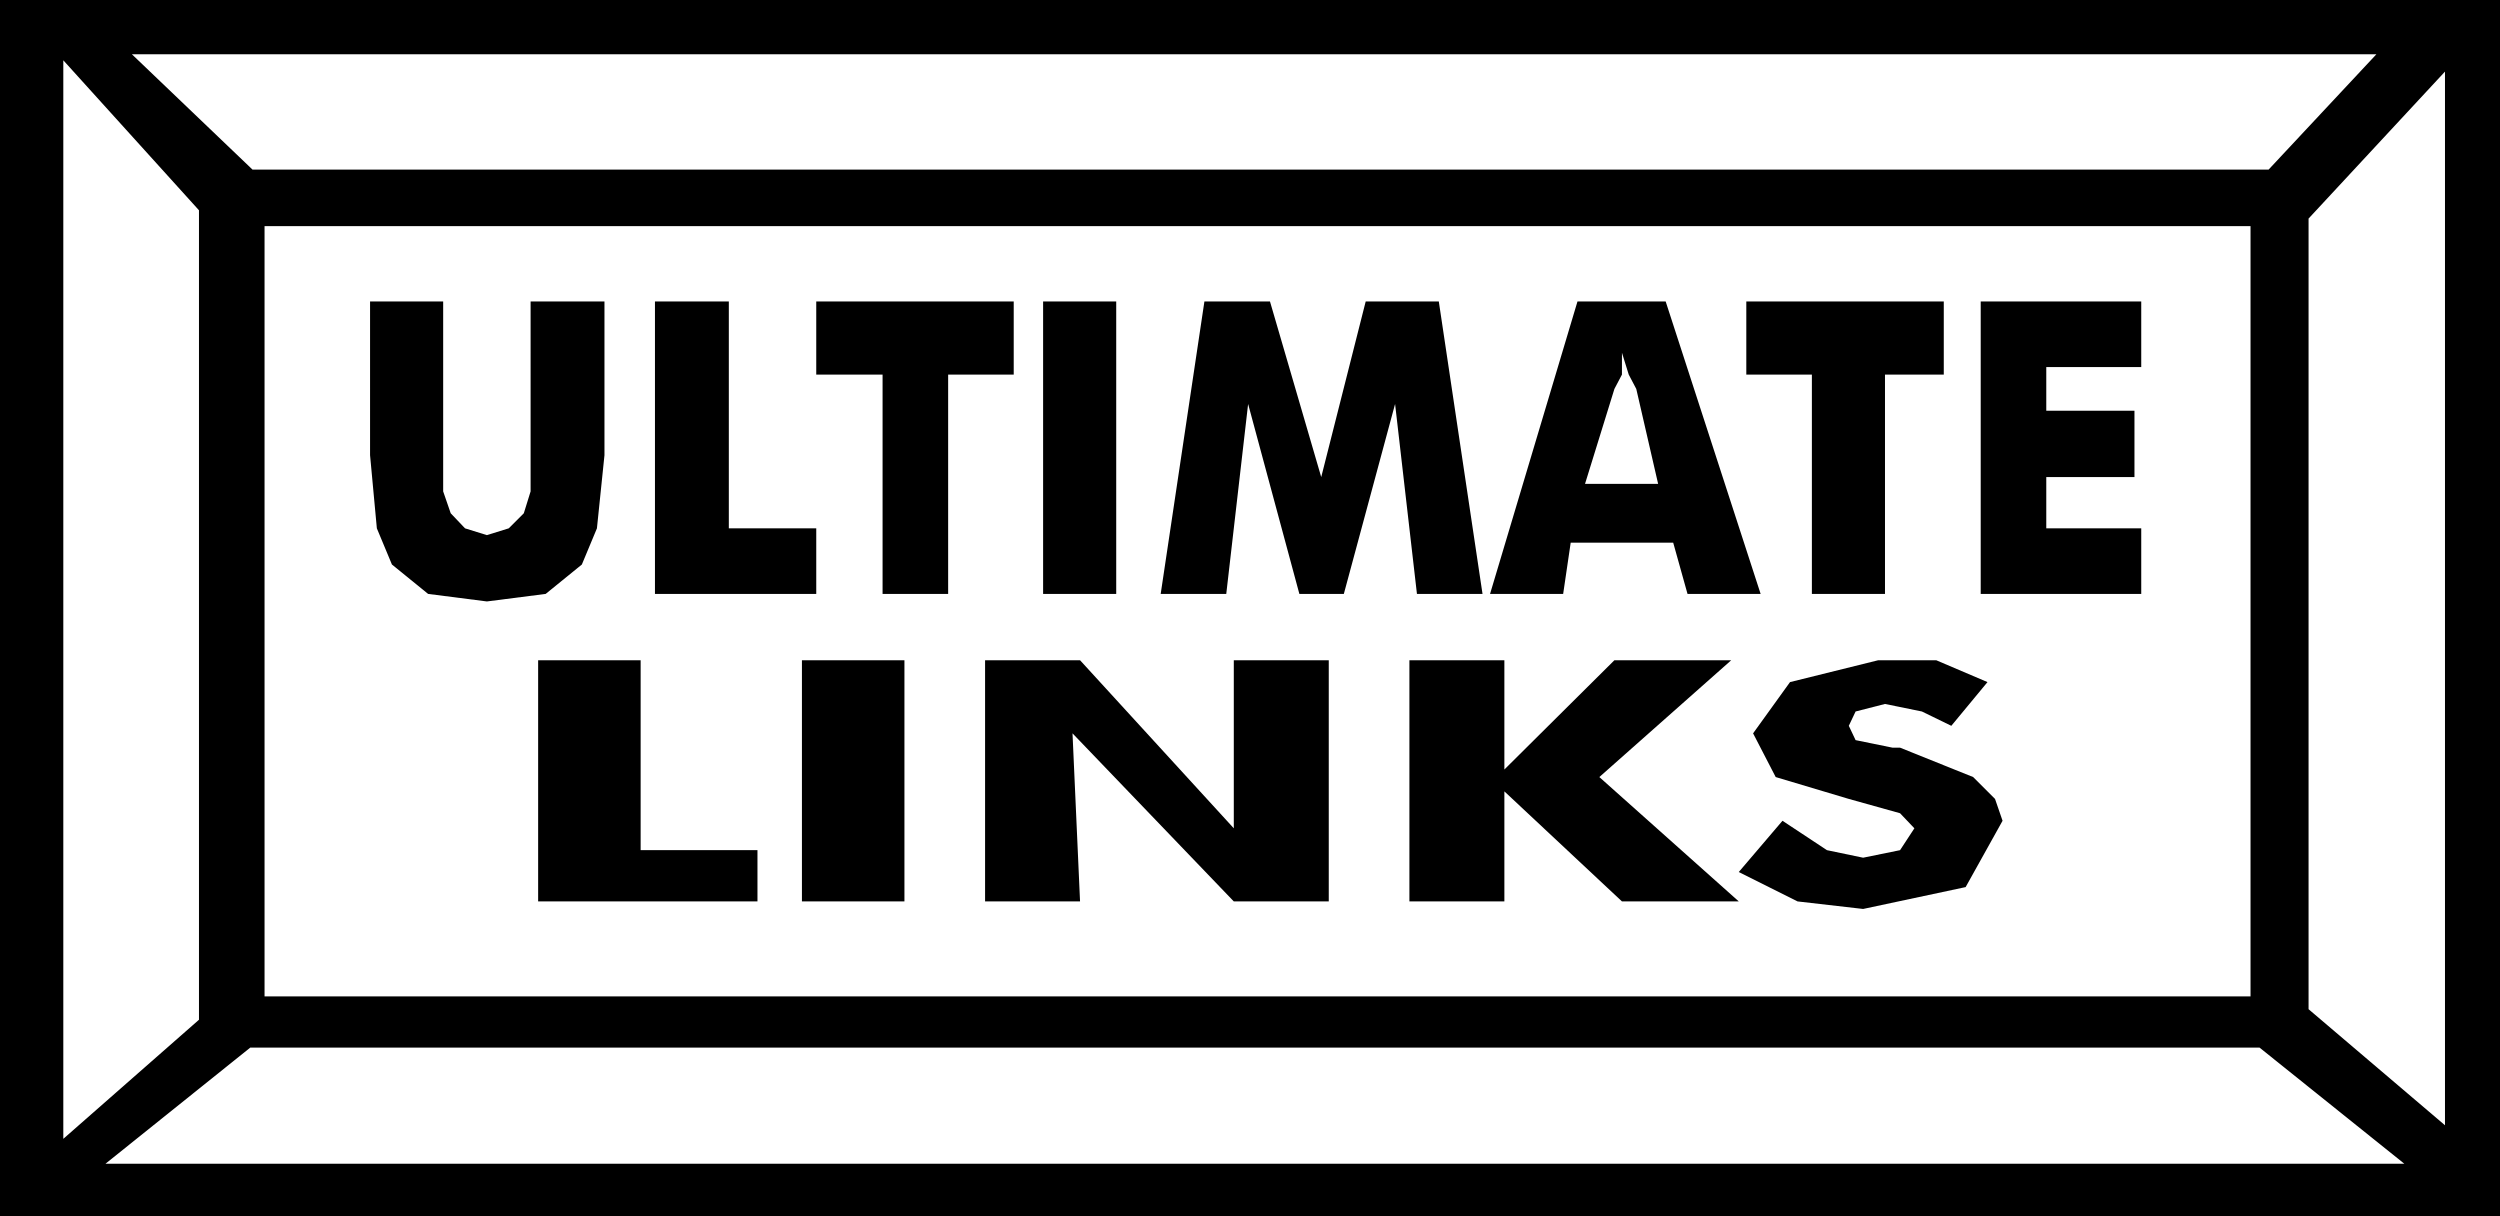
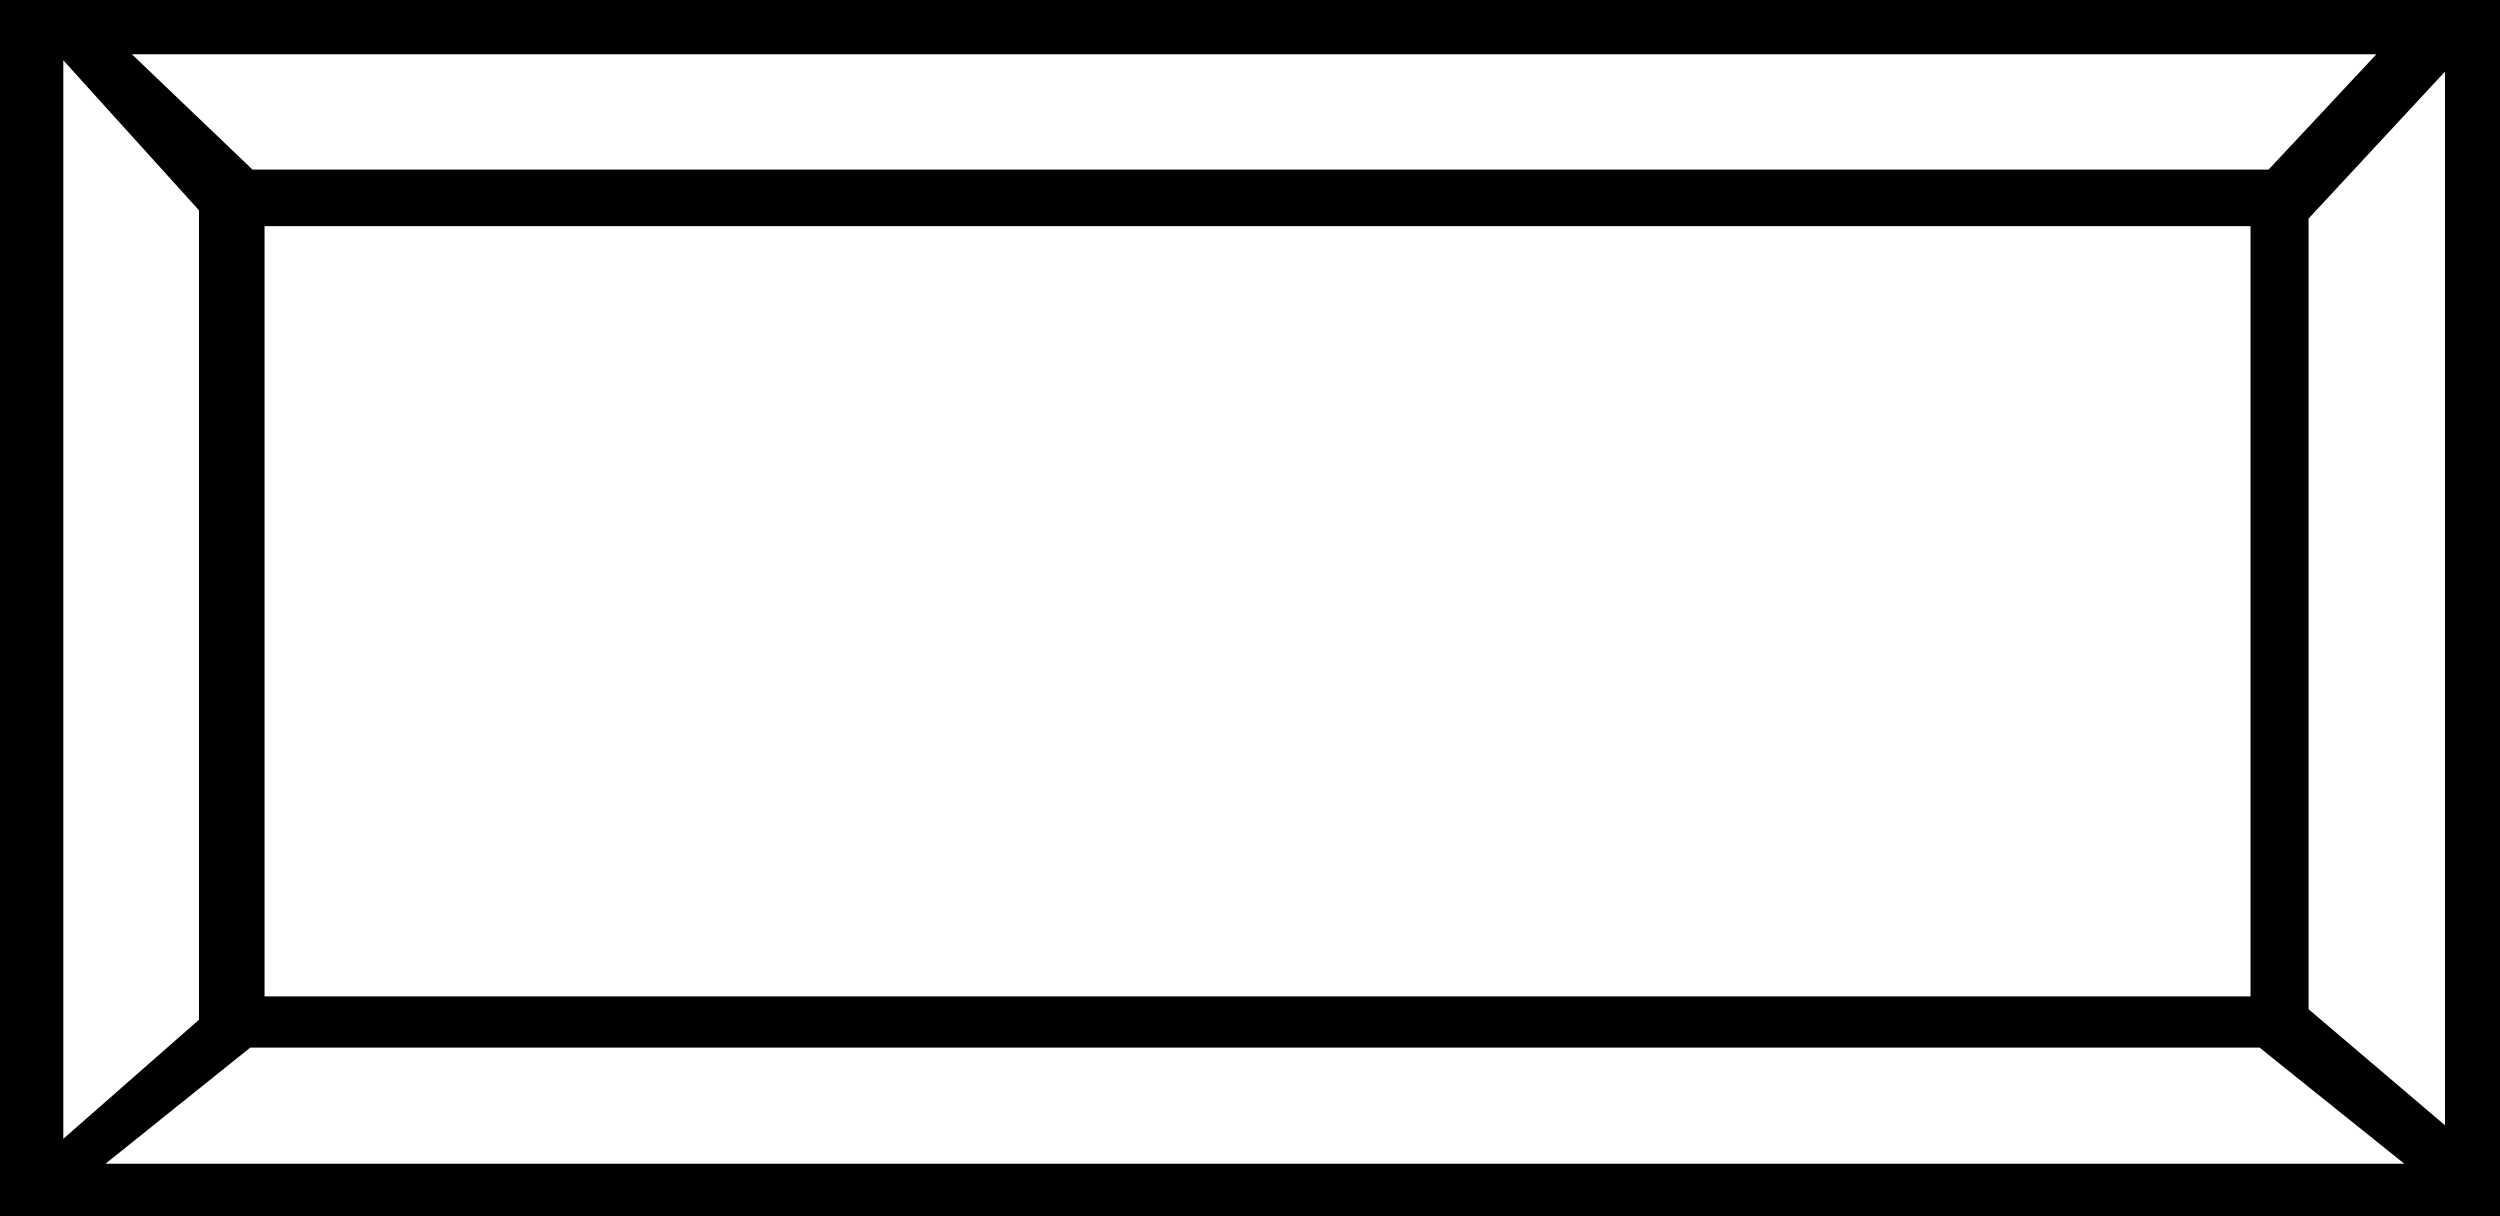
<svg xmlns="http://www.w3.org/2000/svg" width="3.317in" height="1.614in" fill-rule="evenodd" stroke-linecap="round" preserveAspectRatio="none" viewBox="0 0 3317 1614">
  <style>.brush1{fill:#000}.pen1{stroke:none}</style>
  <path d="M0 0h3317v1614H0V0z" class="pen1 brush1" />
  <path d="M351 300h2635v1022H351V300zM175 72h2978l-143 153H335L175 72zm3015 1472H140l192-154h2666l192 154zM84 80l180 199v1074L84 1511V80zm3160 15-181 195v1049l181 154V95z" class="pen1" style="fill:#fff" />
-   <path d="M491 400h97v252l10 29 19 20 29 9 29-9 20-20 9-29V400h98v204l-10 97-20 48-48 39-78 10-78-10-48-39-20-48-9-97V400zm378 388V400h98v301h116v87H869zm302 0V497h-88v-97h262v97h-87v291h-87zm213 0V400h97v388h-97zm583 0h-87l-29-252-68 252h-59l-68-252-29 252h-87l58-388h87l68 233 59-233h97l58 388zm136-146h97l-29-126-10-19-9-29v29l-10 19-39 126zm-126 146 116-388h117l126 388h-97l-19-68h-136l-10 68h-97zm427 0V497h-87v-97h262v97h-78v291h-97zm224 0V400h213v87h-126v58h117v88h-117v68h126v87h-213zM714 1196V876h136v252h155v68H714zm350 0V876h136v320h-136zm243 0V876h126l204 223V876h126v320h-126l-214-223 10 223h-126zm563 0V876h126v145l146-145h155l-175 155 185 165h-155l-156-146v146h-126zm495-107 59 39 48 10 49-10 19-29-19-20-68-19-97-29-30-58 49-68 117-29h77l68 29-48 58-39-19-49-10-39 10-9 19 9 19 49 10h10l97 39 29 29 10 29-49 88-136 29-87-10-78-39 58-68z" class="pen1 brush1" />
</svg>